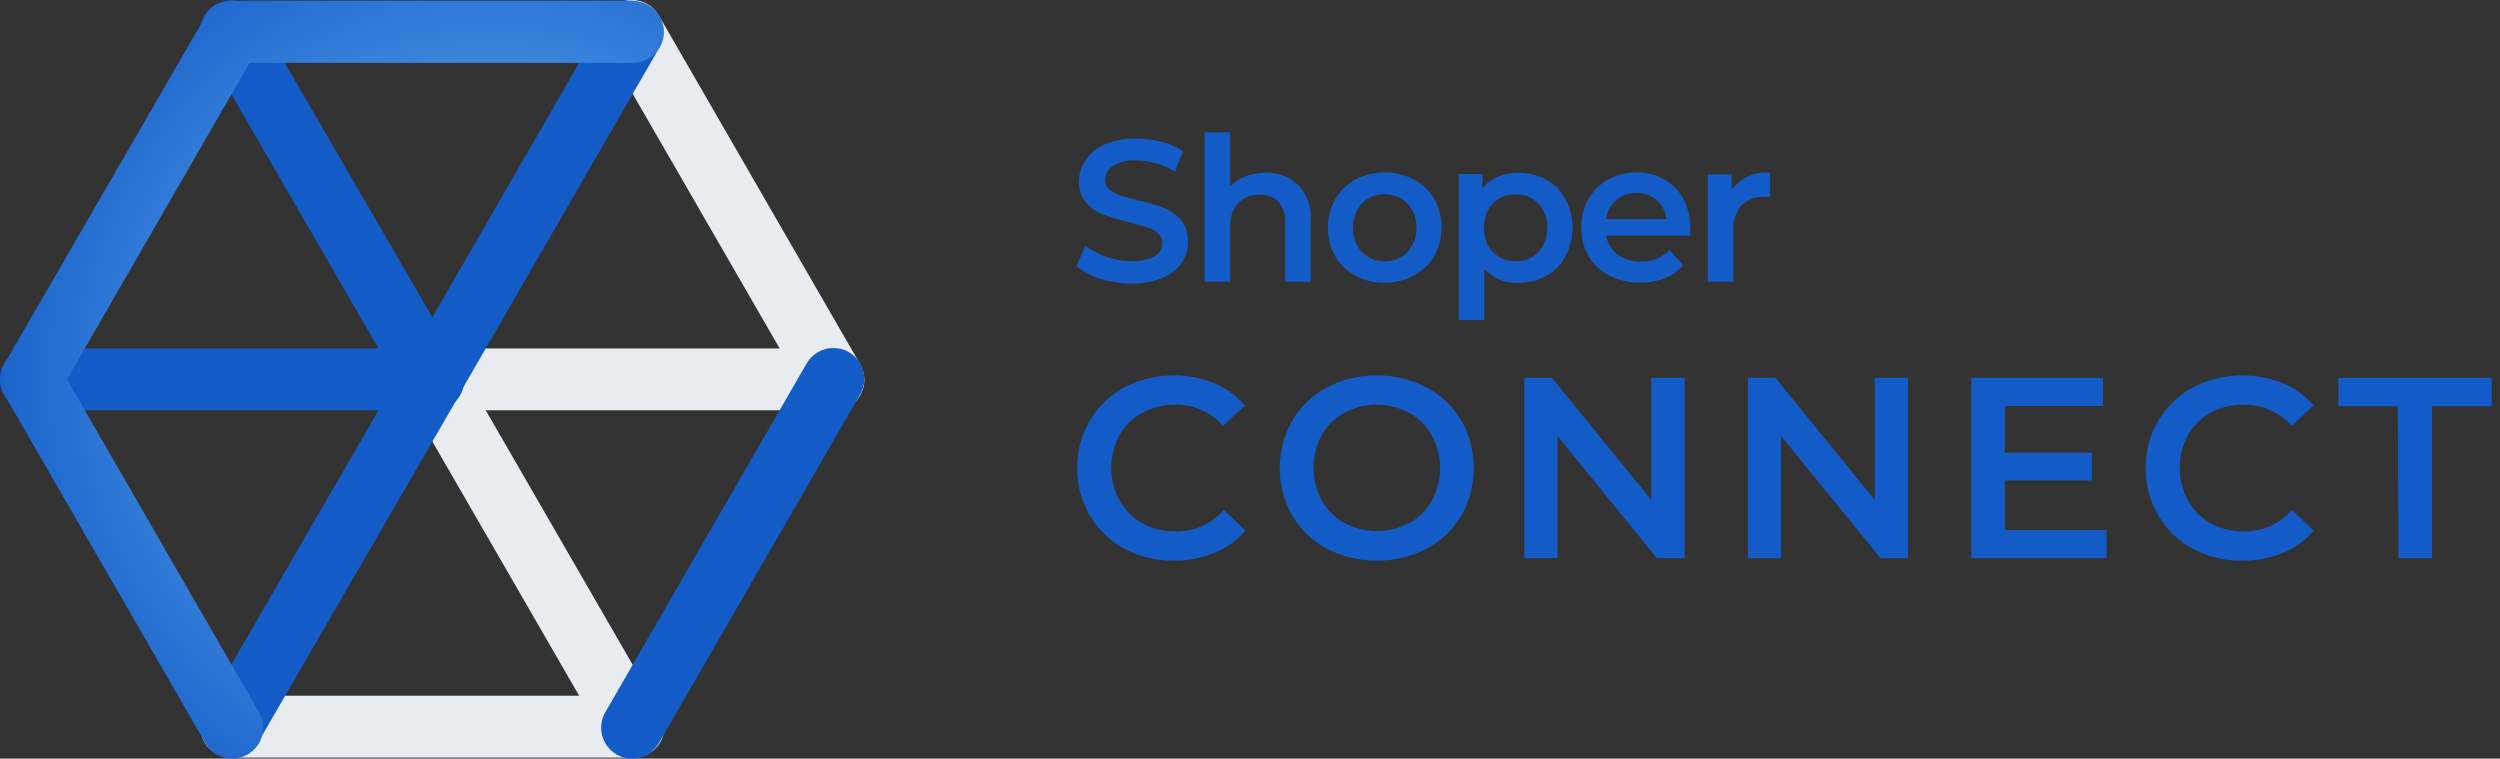
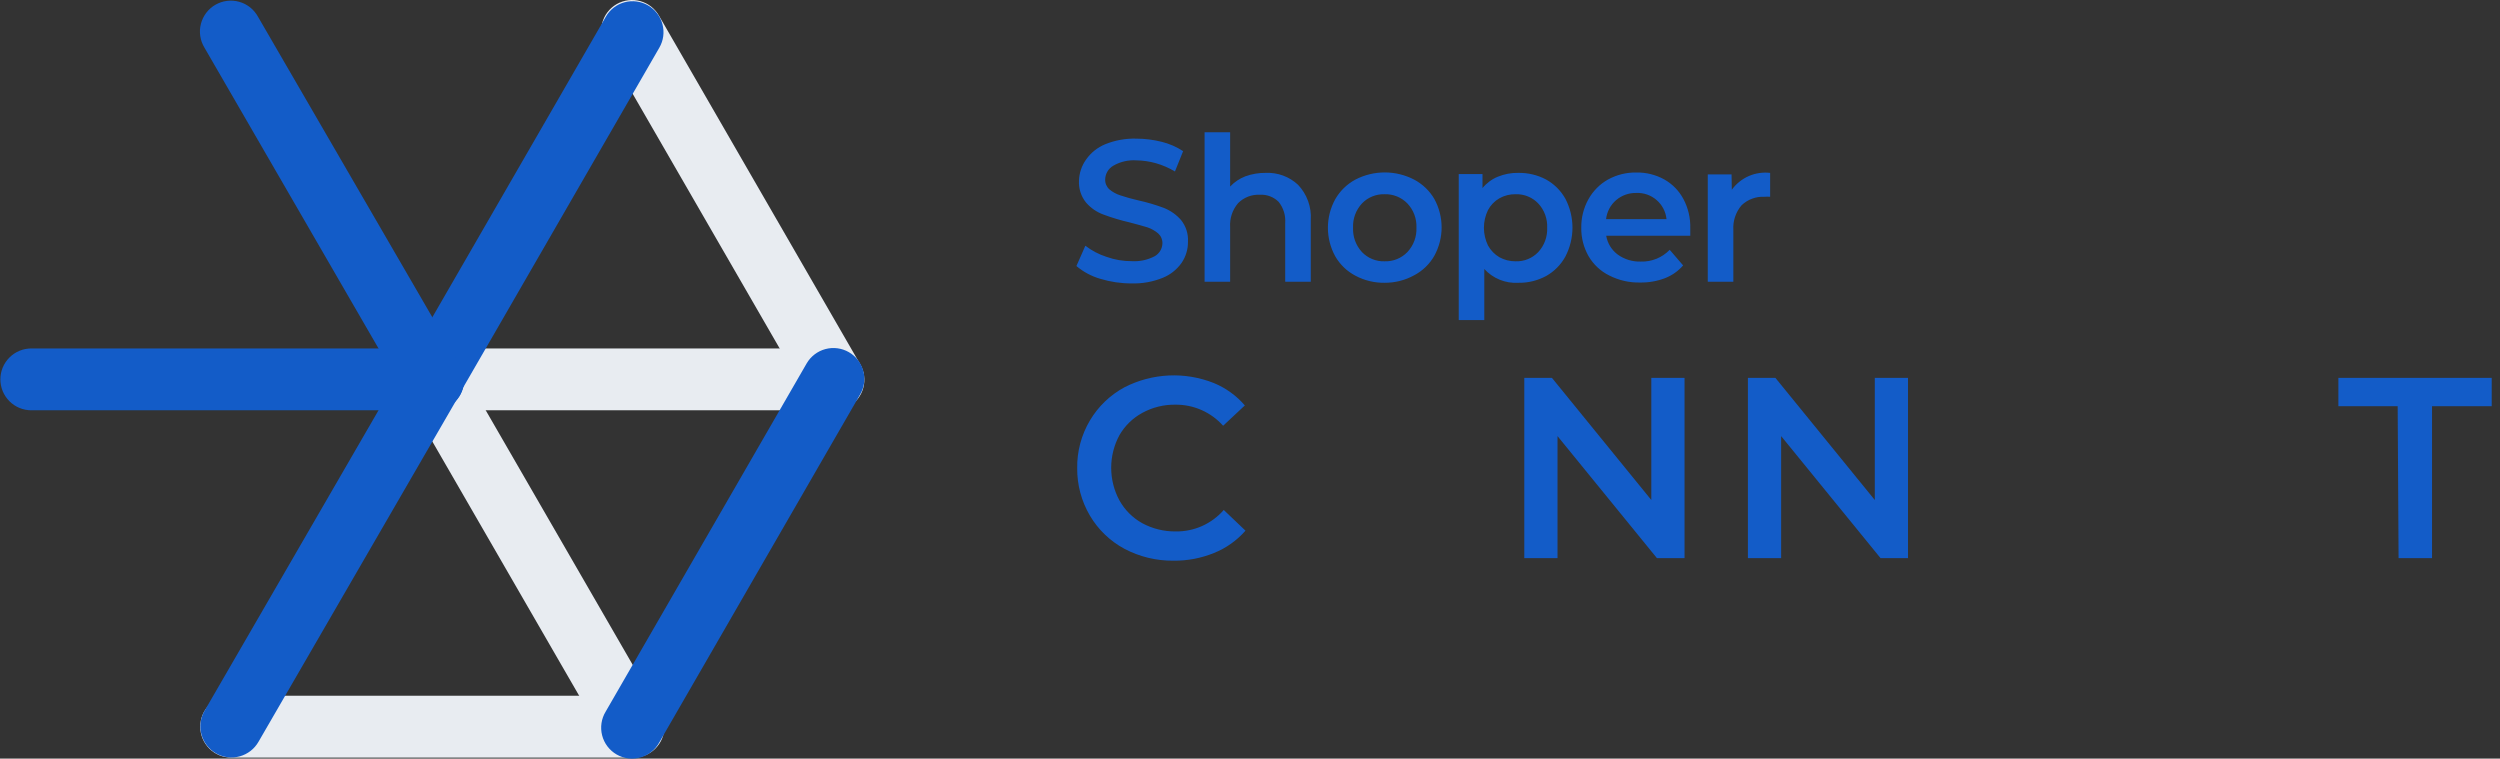
<svg xmlns="http://www.w3.org/2000/svg" width="145" height="44" viewBox="0 0 145 44" fill="none">
  <rect x="0" y="0" width="145" height="44" fill="#333333" stroke="none" />
  <path fill-rule="evenodd" clip-rule="evenodd" d="M100.445 11.005C100.695 10.659 101.033 10.386 101.424 10.214C101.814 10.043 102.244 9.978 102.668 10.027V11.413C102.557 11.404 102.446 11.404 102.335 11.413C102.091 11.401 101.848 11.438 101.62 11.524C101.392 11.609 101.183 11.74 101.008 11.91C100.671 12.307 100.501 12.82 100.534 13.34V16.342H99.051V10.116H100.43L100.445 11.005ZM94.909 11.191C94.48 11.181 94.064 11.328 93.737 11.606C93.41 11.886 93.2 12.281 93.152 12.71H96.658C96.615 12.282 96.409 11.886 96.084 11.604C95.759 11.321 95.339 11.174 94.909 11.191ZM98.036 13.244V13.674H93.159C93.234 14.109 93.472 14.499 93.826 14.763C94.216 15.044 94.688 15.188 95.168 15.171C95.479 15.181 95.789 15.125 96.078 15.008C96.366 14.89 96.627 14.713 96.843 14.489L97.621 15.393C97.337 15.723 96.975 15.977 96.569 16.134C96.11 16.309 95.622 16.394 95.131 16.386C94.508 16.401 93.892 16.261 93.337 15.978C92.836 15.731 92.419 15.342 92.137 14.859C91.851 14.356 91.705 13.785 91.714 13.207C91.706 12.634 91.846 12.07 92.122 11.569C92.387 11.085 92.782 10.684 93.263 10.413C93.767 10.136 94.334 9.996 94.909 10.005C95.473 9.995 96.03 10.133 96.524 10.405C96.996 10.669 97.381 11.063 97.636 11.539C97.915 12.063 98.053 12.65 98.036 13.244ZM87.905 15.156C88.149 15.164 88.392 15.121 88.618 15.029C88.844 14.937 89.048 14.798 89.217 14.622C89.393 14.432 89.529 14.21 89.618 13.967C89.707 13.723 89.747 13.465 89.736 13.207C89.747 12.949 89.707 12.692 89.618 12.45C89.529 12.208 89.393 11.987 89.217 11.799C89.048 11.622 88.844 11.484 88.618 11.392C88.392 11.3 88.149 11.257 87.905 11.265C87.576 11.258 87.25 11.34 86.964 11.502C86.684 11.663 86.456 11.899 86.304 12.184C86.148 12.504 86.067 12.855 86.067 13.21C86.067 13.566 86.148 13.917 86.304 14.237C86.458 14.52 86.686 14.755 86.964 14.919C87.252 15.077 87.576 15.159 87.905 15.156ZM88.068 10.027C88.628 10.018 89.181 10.15 89.676 10.413C90.146 10.675 90.533 11.062 90.795 11.532C91.063 12.048 91.203 12.621 91.203 13.203C91.203 13.785 91.063 14.358 90.795 14.874C90.537 15.35 90.149 15.743 89.676 16.008C89.181 16.277 88.624 16.413 88.061 16.401C87.693 16.424 87.325 16.363 86.984 16.225C86.643 16.086 86.337 15.873 86.089 15.601V18.565H84.607V10.094H85.985V10.909C86.221 10.618 86.527 10.391 86.875 10.249C87.253 10.094 87.659 10.018 88.068 10.027ZM80.308 15.156C80.553 15.163 80.797 15.12 81.024 15.028C81.251 14.936 81.457 14.798 81.627 14.622C81.805 14.433 81.942 14.21 82.033 13.967C82.123 13.724 82.164 13.466 82.154 13.207C82.164 12.949 82.123 12.691 82.033 12.449C81.943 12.207 81.805 11.986 81.627 11.799C81.457 11.623 81.251 11.485 81.024 11.393C80.797 11.301 80.553 11.257 80.308 11.265C80.064 11.257 79.822 11.3 79.596 11.392C79.369 11.484 79.165 11.622 78.996 11.799C78.821 11.987 78.684 12.208 78.595 12.45C78.506 12.692 78.466 12.949 78.478 13.207C78.466 13.465 78.506 13.723 78.595 13.967C78.684 14.21 78.82 14.432 78.996 14.622C79.165 14.798 79.369 14.937 79.596 15.029C79.822 15.121 80.064 15.164 80.308 15.156ZM80.308 16.401C79.72 16.41 79.138 16.27 78.619 15.993C78.125 15.736 77.716 15.343 77.44 14.859C77.163 14.354 77.018 13.787 77.018 13.21C77.018 12.634 77.163 12.067 77.44 11.561C77.717 11.075 78.125 10.677 78.619 10.413C79.143 10.142 79.725 10.001 80.316 10.001C80.906 10.001 81.488 10.142 82.013 10.413C82.503 10.671 82.912 11.061 83.191 11.539C83.468 12.045 83.614 12.612 83.614 13.188C83.614 13.764 83.468 14.332 83.191 14.837C82.915 15.32 82.506 15.714 82.013 15.971C81.491 16.257 80.904 16.405 80.308 16.401ZM73.409 10.027C73.751 10.011 74.094 10.063 74.416 10.182C74.738 10.3 75.033 10.482 75.284 10.716C75.542 10.986 75.741 11.307 75.868 11.658C75.996 12.008 76.049 12.382 76.025 12.755V16.342H74.542V12.94C74.575 12.497 74.44 12.058 74.164 11.71C74.022 11.568 73.852 11.457 73.664 11.386C73.476 11.315 73.275 11.283 73.075 11.294C72.841 11.283 72.608 11.32 72.389 11.404C72.171 11.489 71.973 11.618 71.808 11.784C71.479 12.171 71.314 12.67 71.348 13.177V16.342H69.866V7.67H71.348V10.82C71.594 10.559 71.895 10.356 72.23 10.227C72.608 10.09 73.007 10.022 73.409 10.027ZM65.627 16.438C65.014 16.44 64.404 16.35 63.818 16.171C63.309 16.025 62.837 15.772 62.432 15.43L62.951 14.252C63.318 14.536 63.732 14.754 64.174 14.896C64.65 15.066 65.151 15.152 65.656 15.148C66.114 15.174 66.57 15.074 66.975 14.859C67.107 14.784 67.217 14.677 67.295 14.547C67.373 14.417 67.416 14.27 67.42 14.118C67.424 14.01 67.404 13.902 67.362 13.802C67.32 13.702 67.256 13.613 67.176 13.54C66.99 13.383 66.776 13.262 66.546 13.184C66.284 13.105 65.935 13.009 65.501 12.895C64.997 12.779 64.502 12.631 64.018 12.451C63.623 12.311 63.27 12.071 62.996 11.754C62.704 11.396 62.556 10.941 62.581 10.479C62.593 10.037 62.738 9.609 62.996 9.249C63.272 8.856 63.655 8.55 64.1 8.367C64.671 8.135 65.284 8.024 65.901 8.041C66.401 8.041 66.898 8.104 67.383 8.226C67.823 8.335 68.242 8.518 68.621 8.767L68.147 9.946C67.799 9.737 67.425 9.575 67.035 9.464C66.668 9.361 66.289 9.306 65.908 9.301C65.446 9.27 64.985 9.376 64.582 9.605C64.438 9.685 64.317 9.802 64.233 9.944C64.148 10.086 64.102 10.248 64.1 10.413C64.097 10.52 64.117 10.626 64.16 10.725C64.202 10.823 64.265 10.912 64.344 10.983C64.532 11.14 64.749 11.258 64.982 11.332C65.323 11.445 65.669 11.542 66.019 11.621C66.523 11.732 67.018 11.878 67.502 12.058C67.883 12.209 68.223 12.447 68.495 12.755C68.782 13.109 68.928 13.558 68.902 14.014C68.909 14.45 68.782 14.876 68.539 15.237C68.266 15.629 67.885 15.933 67.442 16.112C66.867 16.346 66.248 16.457 65.627 16.438Z" fill="#135CC8" />
  <path d="M65.219 31.831C64.389 31.386 63.697 30.722 63.218 29.911C62.724 29.074 62.468 28.119 62.477 27.147C62.465 26.175 62.721 25.218 63.218 24.383C63.699 23.573 64.39 22.91 65.219 22.463C66.016 22.054 66.892 21.82 67.787 21.778C68.681 21.736 69.575 21.886 70.407 22.218C71.099 22.504 71.713 22.948 72.201 23.515L70.941 24.694C70.595 24.305 70.17 23.995 69.694 23.785C69.219 23.574 68.704 23.467 68.184 23.471C67.511 23.46 66.847 23.623 66.257 23.945C65.704 24.244 65.245 24.691 64.93 25.235C64.614 25.817 64.449 26.47 64.449 27.132C64.449 27.795 64.614 28.447 64.93 29.029C65.24 29.584 65.7 30.041 66.257 30.349C66.849 30.667 67.511 30.83 68.184 30.823C68.712 30.832 69.236 30.725 69.719 30.51C70.201 30.294 70.631 29.977 70.978 29.578L72.238 30.779C71.738 31.349 71.111 31.794 70.407 32.075C69.659 32.379 68.858 32.53 68.05 32.52C67.064 32.529 66.091 32.292 65.219 31.831Z" fill="#135CC8" />
-   <path d="M76.966 31.831C76.131 31.385 75.433 30.719 74.95 29.904C74.474 29.064 74.224 28.114 74.224 27.148C74.224 26.181 74.474 25.231 74.95 24.39C75.432 23.575 76.129 22.908 76.966 22.463C77.858 22.006 78.846 21.767 79.849 21.767C80.852 21.767 81.84 22.006 82.732 22.463C83.569 22.907 84.269 23.57 84.755 24.383C85.231 25.227 85.481 26.179 85.481 27.148C85.481 28.116 85.231 29.068 84.755 29.912C84.269 30.724 83.569 31.388 82.732 31.831C81.838 32.285 80.851 32.521 79.849 32.521C78.847 32.521 77.859 32.285 76.966 31.831ZM81.731 30.349C82.286 30.045 82.743 29.59 83.05 29.037C83.362 28.456 83.525 27.807 83.525 27.148C83.525 26.488 83.362 25.839 83.05 25.258C82.743 24.704 82.286 24.25 81.731 23.946C81.153 23.634 80.506 23.471 79.849 23.471C79.192 23.471 78.545 23.634 77.966 23.946C77.418 24.246 76.964 24.692 76.655 25.235C76.343 25.817 76.18 26.466 76.18 27.125C76.18 27.785 76.343 28.434 76.655 29.015C76.961 29.566 77.415 30.02 77.966 30.327C78.545 30.638 79.192 30.801 79.849 30.801C80.506 30.801 81.153 30.638 81.731 30.327V30.349Z" fill="#135CC8" />
  <path d="M97.703 21.915V32.372H96.102L90.336 25.294V32.372H88.409V21.915H90.01L95.776 29V21.915H97.703Z" fill="#135CC8" />
  <path d="M110.665 21.915V32.372H109.072L103.306 25.294V32.372H101.379V21.915H102.972L108.738 29V21.915H110.665Z" fill="#135CC8" />
-   <path d="M122.182 30.749V32.372H114.341V21.915H121.975V23.545H116.283V26.265H121.33V27.866H116.283V30.749H122.182Z" fill="#135CC8" />
-   <path d="M127.192 31.831C126.362 31.386 125.67 30.722 125.191 29.911C124.697 29.074 124.441 28.119 124.45 27.147C124.438 26.175 124.694 25.218 125.191 24.383C125.674 23.572 126.368 22.908 127.199 22.463C127.997 22.054 128.872 21.82 129.767 21.778C130.662 21.736 131.555 21.886 132.387 22.218C133.079 22.504 133.693 22.948 134.181 23.515L132.921 24.694C132.57 24.301 132.139 23.989 131.657 23.778C131.175 23.567 130.653 23.462 130.127 23.471C129.454 23.46 128.79 23.623 128.2 23.945C127.658 24.249 127.209 24.695 126.903 25.235C126.587 25.817 126.422 26.47 126.422 27.132C126.422 27.795 126.587 28.447 126.903 29.029C127.209 29.582 127.663 30.039 128.215 30.349C128.807 30.667 129.47 30.83 130.142 30.823C130.67 30.831 131.194 30.724 131.676 30.509C132.159 30.294 132.589 29.976 132.936 29.578L134.196 30.779C133.705 31.346 133.088 31.79 132.395 32.075C131.647 32.379 130.845 32.53 130.038 32.52C129.047 32.532 128.068 32.295 127.192 31.831Z" fill="#135CC8" />
  <path d="M139.065 23.56H135.626V21.915H144.519V23.56H141.058V32.372H139.117L139.065 23.56Z" fill="#135CC8" />
  <path fill-rule="evenodd" clip-rule="evenodd" d="M37.583 43.689C37.379 43.807 37.154 43.883 36.92 43.914C36.687 43.945 36.45 43.929 36.222 43.867C35.995 43.806 35.782 43.701 35.596 43.557C35.41 43.413 35.254 43.234 35.137 43.029L23.479 22.841C23.354 22.637 23.272 22.41 23.237 22.173C23.201 21.937 23.213 21.696 23.273 21.464C23.332 21.232 23.436 21.015 23.581 20.824C23.725 20.634 23.906 20.474 24.113 20.354C24.32 20.235 24.549 20.158 24.787 20.128C25.024 20.098 25.265 20.116 25.495 20.18C25.725 20.245 25.94 20.355 26.127 20.504C26.314 20.653 26.47 20.838 26.584 21.047L38.242 41.236C38.36 41.44 38.437 41.666 38.468 41.9C38.498 42.133 38.483 42.371 38.421 42.599C38.36 42.827 38.255 43.041 38.111 43.228C37.967 43.414 37.787 43.571 37.583 43.689Z" fill="#E8ECF1" />
  <path fill-rule="evenodd" clip-rule="evenodd" d="M50.108 22.004C50.106 22.479 49.916 22.934 49.58 23.27C49.244 23.606 48.789 23.795 48.314 23.797H24.998C24.523 23.797 24.067 23.608 23.73 23.272C23.394 22.936 23.205 22.479 23.205 22.004C23.205 21.528 23.394 21.072 23.73 20.735C24.067 20.399 24.523 20.21 24.998 20.21H48.314C48.79 20.21 49.246 20.399 49.582 20.735C49.919 21.072 50.108 21.528 50.108 22.004Z" fill="#E8ECF1" />
  <path fill-rule="evenodd" clip-rule="evenodd" d="M49.233 23.582C48.821 23.819 48.332 23.882 47.874 23.758C47.415 23.634 47.025 23.334 46.787 22.923L35.129 2.727C35.005 2.523 34.922 2.296 34.887 2.059C34.852 1.823 34.864 1.582 34.923 1.35C34.982 1.118 35.087 0.901 35.231 0.71C35.376 0.52 35.557 0.36 35.764 0.24C35.971 0.121 36.2 0.044 36.437 0.014C36.674 -0.016 36.915 0.002 37.145 0.067C37.375 0.131 37.59 0.241 37.777 0.39C37.965 0.539 38.12 0.724 38.235 0.933L49.892 21.129C50.011 21.334 50.087 21.559 50.118 21.793C50.149 22.027 50.133 22.265 50.072 22.493C50.011 22.721 49.905 22.934 49.761 23.121C49.617 23.308 49.438 23.465 49.233 23.582Z" fill="#E8ECF1" />
  <path fill-rule="evenodd" clip-rule="evenodd" d="M38.538 42.147C38.538 42.623 38.349 43.079 38.013 43.416C37.677 43.752 37.221 43.941 36.745 43.941H13.407C12.931 43.941 12.475 43.752 12.139 43.416C11.802 43.079 11.613 42.623 11.613 42.147C11.613 41.672 11.802 41.216 12.139 40.879C12.475 40.543 12.931 40.354 13.407 40.354H36.723C36.96 40.351 37.196 40.395 37.416 40.484C37.636 40.573 37.836 40.704 38.005 40.871C38.174 41.038 38.308 41.237 38.4 41.456C38.491 41.675 38.538 41.91 38.538 42.147Z" fill="#E8ECF1" />
  <path fill-rule="evenodd" clip-rule="evenodd" d="M37.582 0.311C37.787 0.429 37.966 0.586 38.11 0.773C38.254 0.96 38.36 1.173 38.421 1.401C38.483 1.629 38.498 1.867 38.468 2.101C38.437 2.335 38.36 2.56 38.242 2.764L26.584 22.96C26.34 23.36 25.95 23.649 25.496 23.765C25.042 23.88 24.561 23.814 24.155 23.58C23.75 23.346 23.452 22.962 23.326 22.511C23.199 22.06 23.254 21.578 23.479 21.167L35.137 0.971C35.253 0.767 35.409 0.587 35.596 0.443C35.782 0.299 35.995 0.194 36.222 0.133C36.45 0.071 36.687 0.055 36.92 0.086C37.154 0.117 37.379 0.193 37.582 0.311Z" fill="#135CC8" />
  <path fill-rule="evenodd" clip-rule="evenodd" d="M25.999 20.388C26.414 20.623 26.72 21.014 26.848 21.474C26.975 21.933 26.915 22.425 26.681 22.841L14.993 43.022C14.876 43.228 14.719 43.409 14.532 43.554C14.345 43.699 14.131 43.806 13.902 43.869C13.674 43.931 13.435 43.949 13.2 43.919C12.965 43.889 12.738 43.814 12.533 43.697C12.327 43.579 12.146 43.422 12.001 43.235C11.855 43.048 11.748 42.834 11.686 42.606C11.623 42.377 11.606 42.139 11.636 41.904C11.665 41.669 11.741 41.442 11.858 41.236L23.546 21.048C23.663 20.843 23.82 20.664 24.007 20.52C24.194 20.376 24.407 20.27 24.635 20.209C24.863 20.148 25.101 20.132 25.335 20.163C25.569 20.193 25.794 20.27 25.999 20.388Z" fill="#135CC8" />
  <path fill-rule="evenodd" clip-rule="evenodd" d="M26.925 22.004C26.925 22.479 26.736 22.936 26.4 23.272C26.063 23.608 25.607 23.797 25.132 23.797H1.816C1.34 23.797 0.884 23.608 0.548 23.272C0.211 22.936 0.022 22.479 0.022 22.004C0.022 21.528 0.211 21.072 0.548 20.735C0.884 20.399 1.34 20.21 1.816 20.21H25.132C25.607 20.21 26.063 20.399 26.4 20.735C26.736 21.072 26.925 21.528 26.925 22.004Z" fill="#135CC8" />
  <path fill-rule="evenodd" clip-rule="evenodd" d="M49.233 20.425C49.437 20.542 49.617 20.698 49.761 20.884C49.904 21.07 50.01 21.284 50.071 21.511C50.133 21.738 50.148 21.975 50.118 22.209C50.087 22.442 50.01 22.667 49.892 22.871L38.235 43.066C38.12 43.276 37.965 43.461 37.777 43.61C37.59 43.759 37.375 43.869 37.145 43.933C36.915 43.998 36.674 44.016 36.437 43.986C36.2 43.956 35.971 43.879 35.764 43.76C35.557 43.64 35.376 43.48 35.231 43.29C35.087 43.099 34.982 42.882 34.923 42.65C34.864 42.418 34.852 42.177 34.887 41.941C34.922 41.704 35.005 41.477 35.129 41.273L46.787 21.077C47.026 20.667 47.417 20.368 47.875 20.246C48.334 20.124 48.822 20.188 49.233 20.425Z" fill="#135CC8" />
  <path fill-rule="evenodd" clip-rule="evenodd" d="M25.999 23.612C25.587 23.849 25.097 23.913 24.638 23.791C24.178 23.669 23.785 23.37 23.546 22.96L11.858 2.764C11.734 2.56 11.651 2.333 11.616 2.096C11.58 1.86 11.592 1.619 11.652 1.387C11.711 1.155 11.816 0.938 11.96 0.747C12.104 0.557 12.285 0.397 12.492 0.277C12.7 0.158 12.928 0.081 13.166 0.051C13.403 0.021 13.644 0.039 13.874 0.104C14.104 0.168 14.319 0.278 14.506 0.427C14.693 0.576 14.849 0.761 14.963 0.97L26.68 21.166C26.797 21.371 26.871 21.598 26.9 21.832C26.928 22.066 26.91 22.303 26.847 22.53C26.784 22.758 26.676 22.97 26.53 23.155C26.385 23.341 26.204 23.496 25.999 23.612Z" fill="#135CC8" />
-   <path fill-rule="evenodd" clip-rule="evenodd" d="M36.723 0.037H13.748C13.35 -0.011 12.948 0.069 12.599 0.266H12.525C12.183 0.479 11.923 0.8 11.784 1.178L0.408 20.84C0.15 21.157 0.007 21.551 0 21.959L0 22.041C0.007 22.449 0.15 22.843 0.408 23.16L11.895 43.066C12.01 43.276 12.165 43.461 12.352 43.61C12.539 43.759 12.754 43.869 12.985 43.933C13.215 43.998 13.456 44.016 13.693 43.986C13.93 43.956 14.159 43.879 14.366 43.759C14.573 43.64 14.754 43.48 14.898 43.289C15.043 43.099 15.148 42.881 15.207 42.65C15.266 42.418 15.278 42.177 15.243 41.94C15.207 41.704 15.125 41.477 15 41.273L3.884 22.003L14.474 3.646H36.708C37.184 3.646 37.64 3.457 37.976 3.12C38.312 2.784 38.502 2.328 38.502 1.852C38.502 1.377 38.312 0.92 37.976 0.584C37.64 0.248 37.184 0.059 36.708 0.059L36.723 0.037Z" fill="url(#paint0_radial_1_959)" />
  <defs>
    <radialGradient id="paint0_radial_1_959" cx="0" cy="0" r="1" gradientUnits="userSpaceOnUse" gradientTransform="translate(28.529 21.88) scale(31.218 31.223)">
      <stop stop-color="#6FB9F7" />
      <stop offset="0.51" stop-color="#428CE0" />
      <stop offset="1" stop-color="#135CC8" />
    </radialGradient>
  </defs>
</svg>